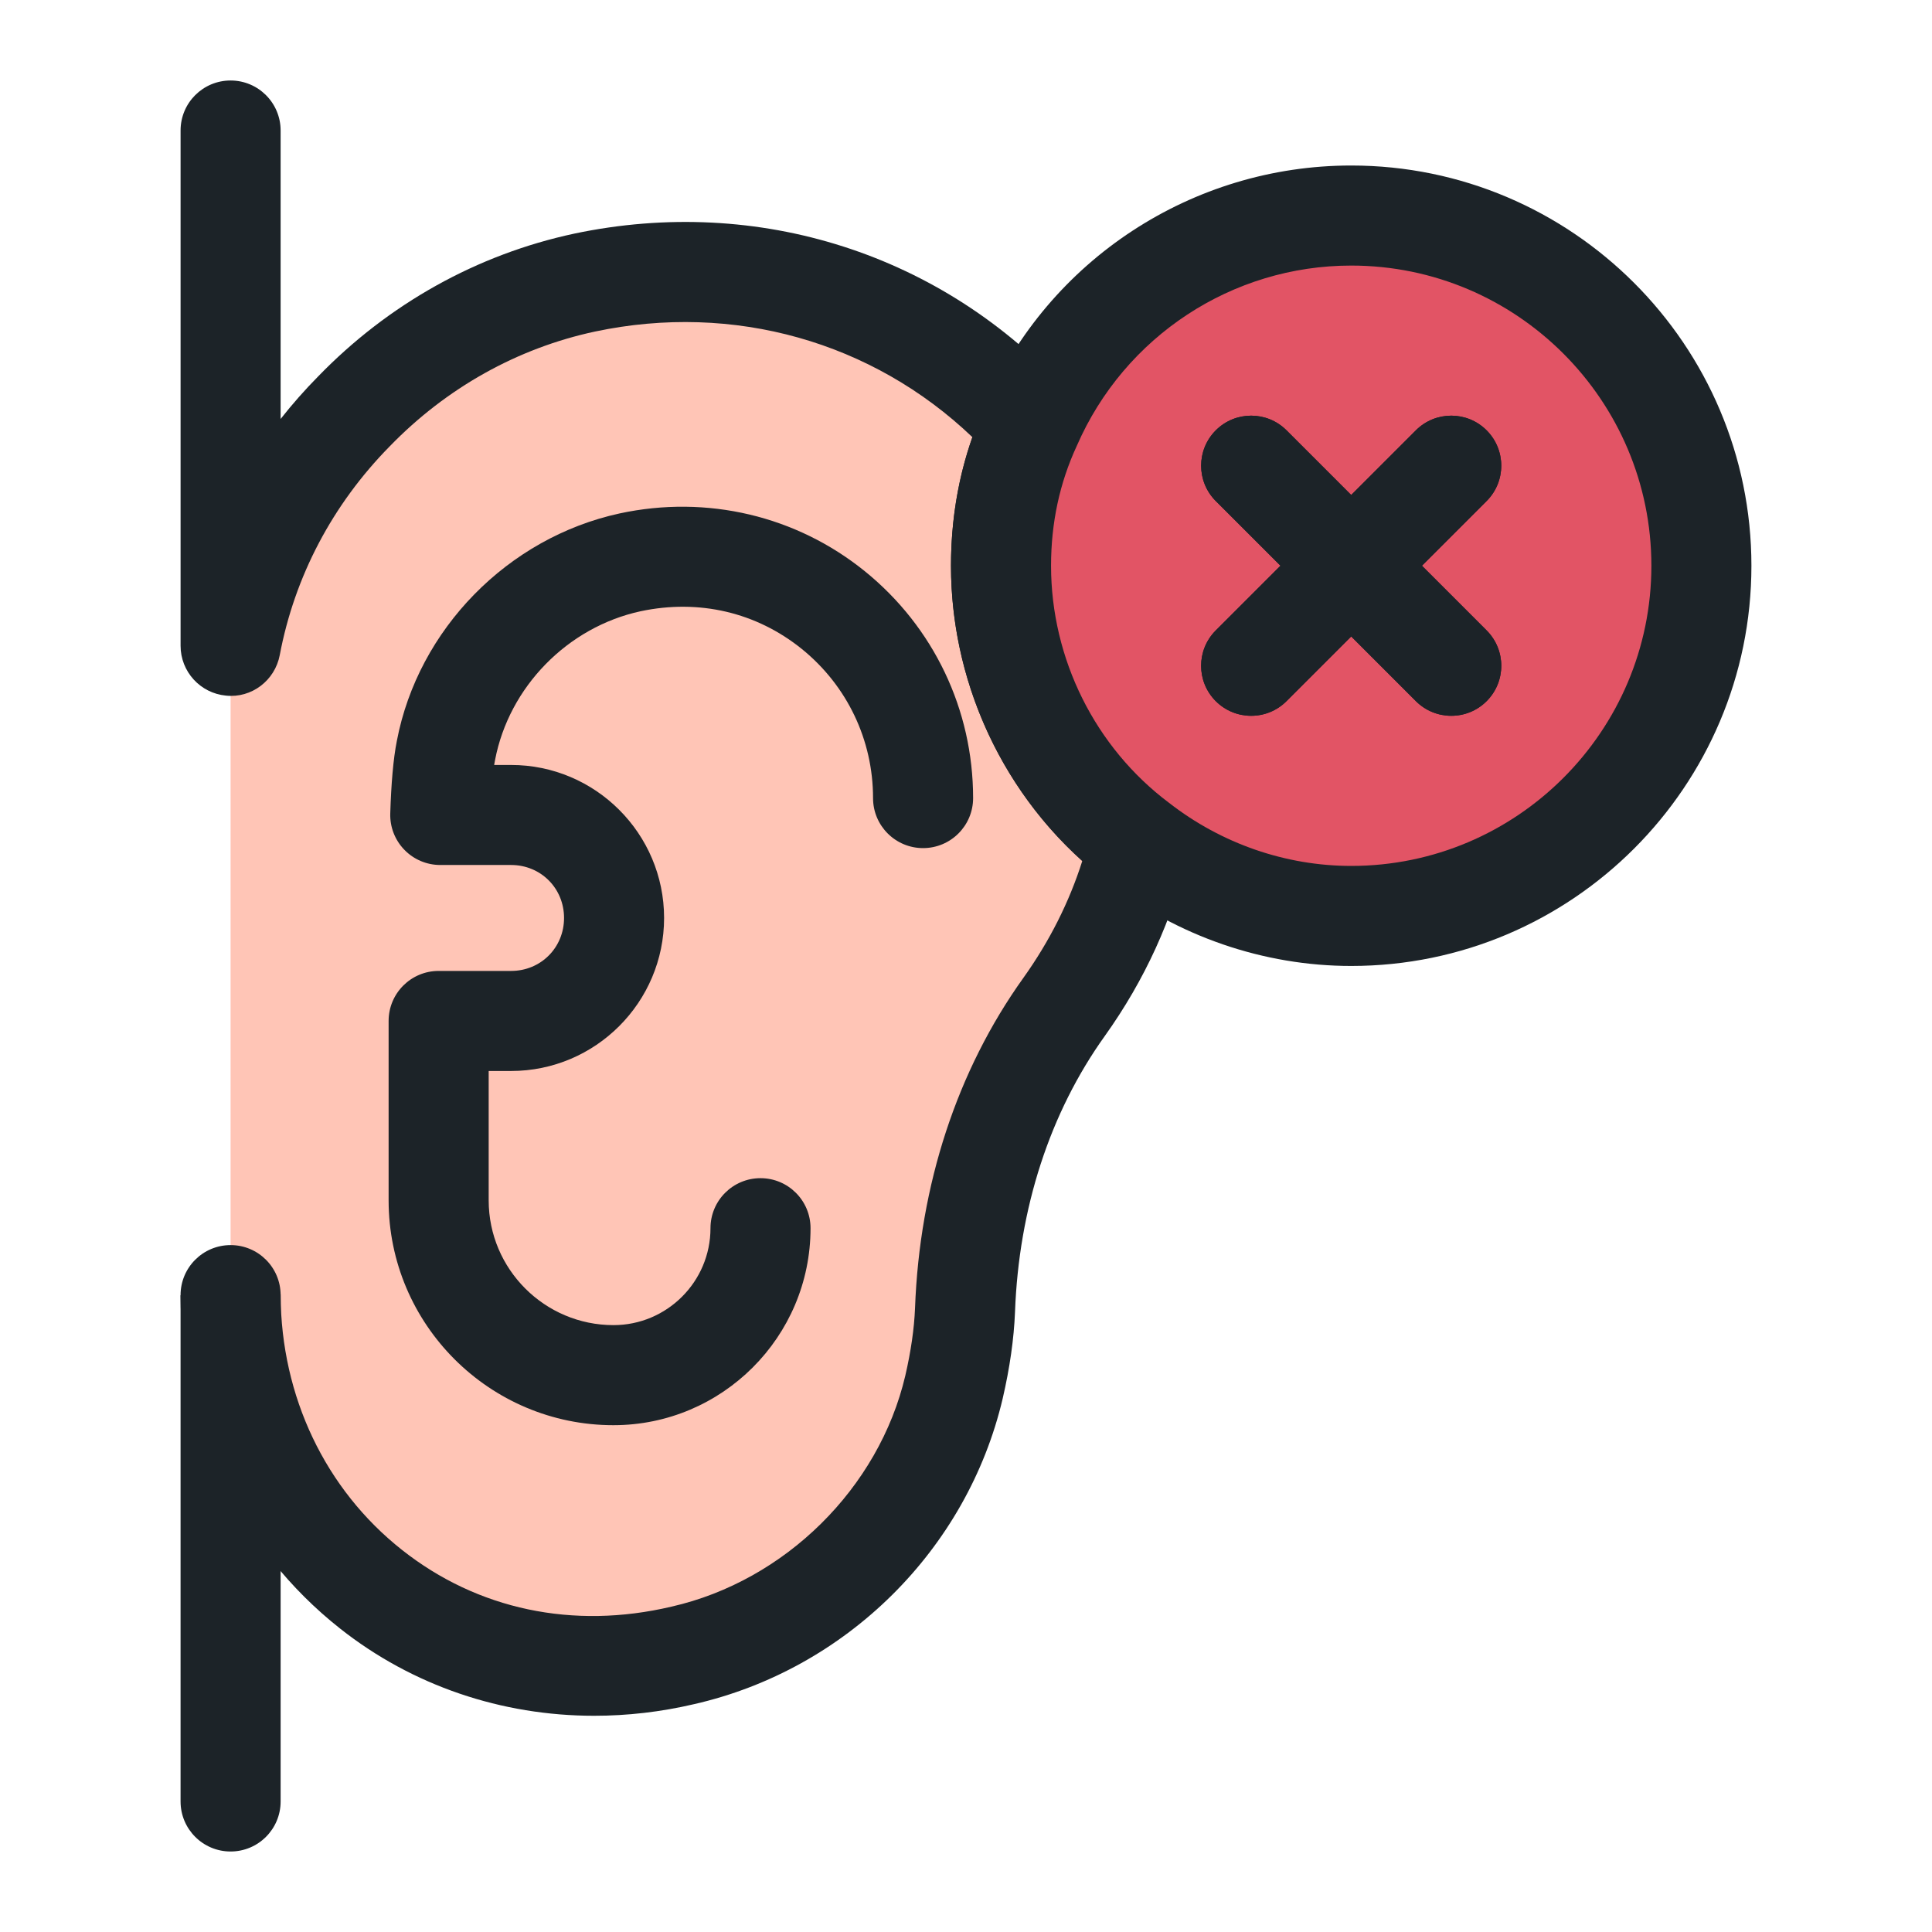
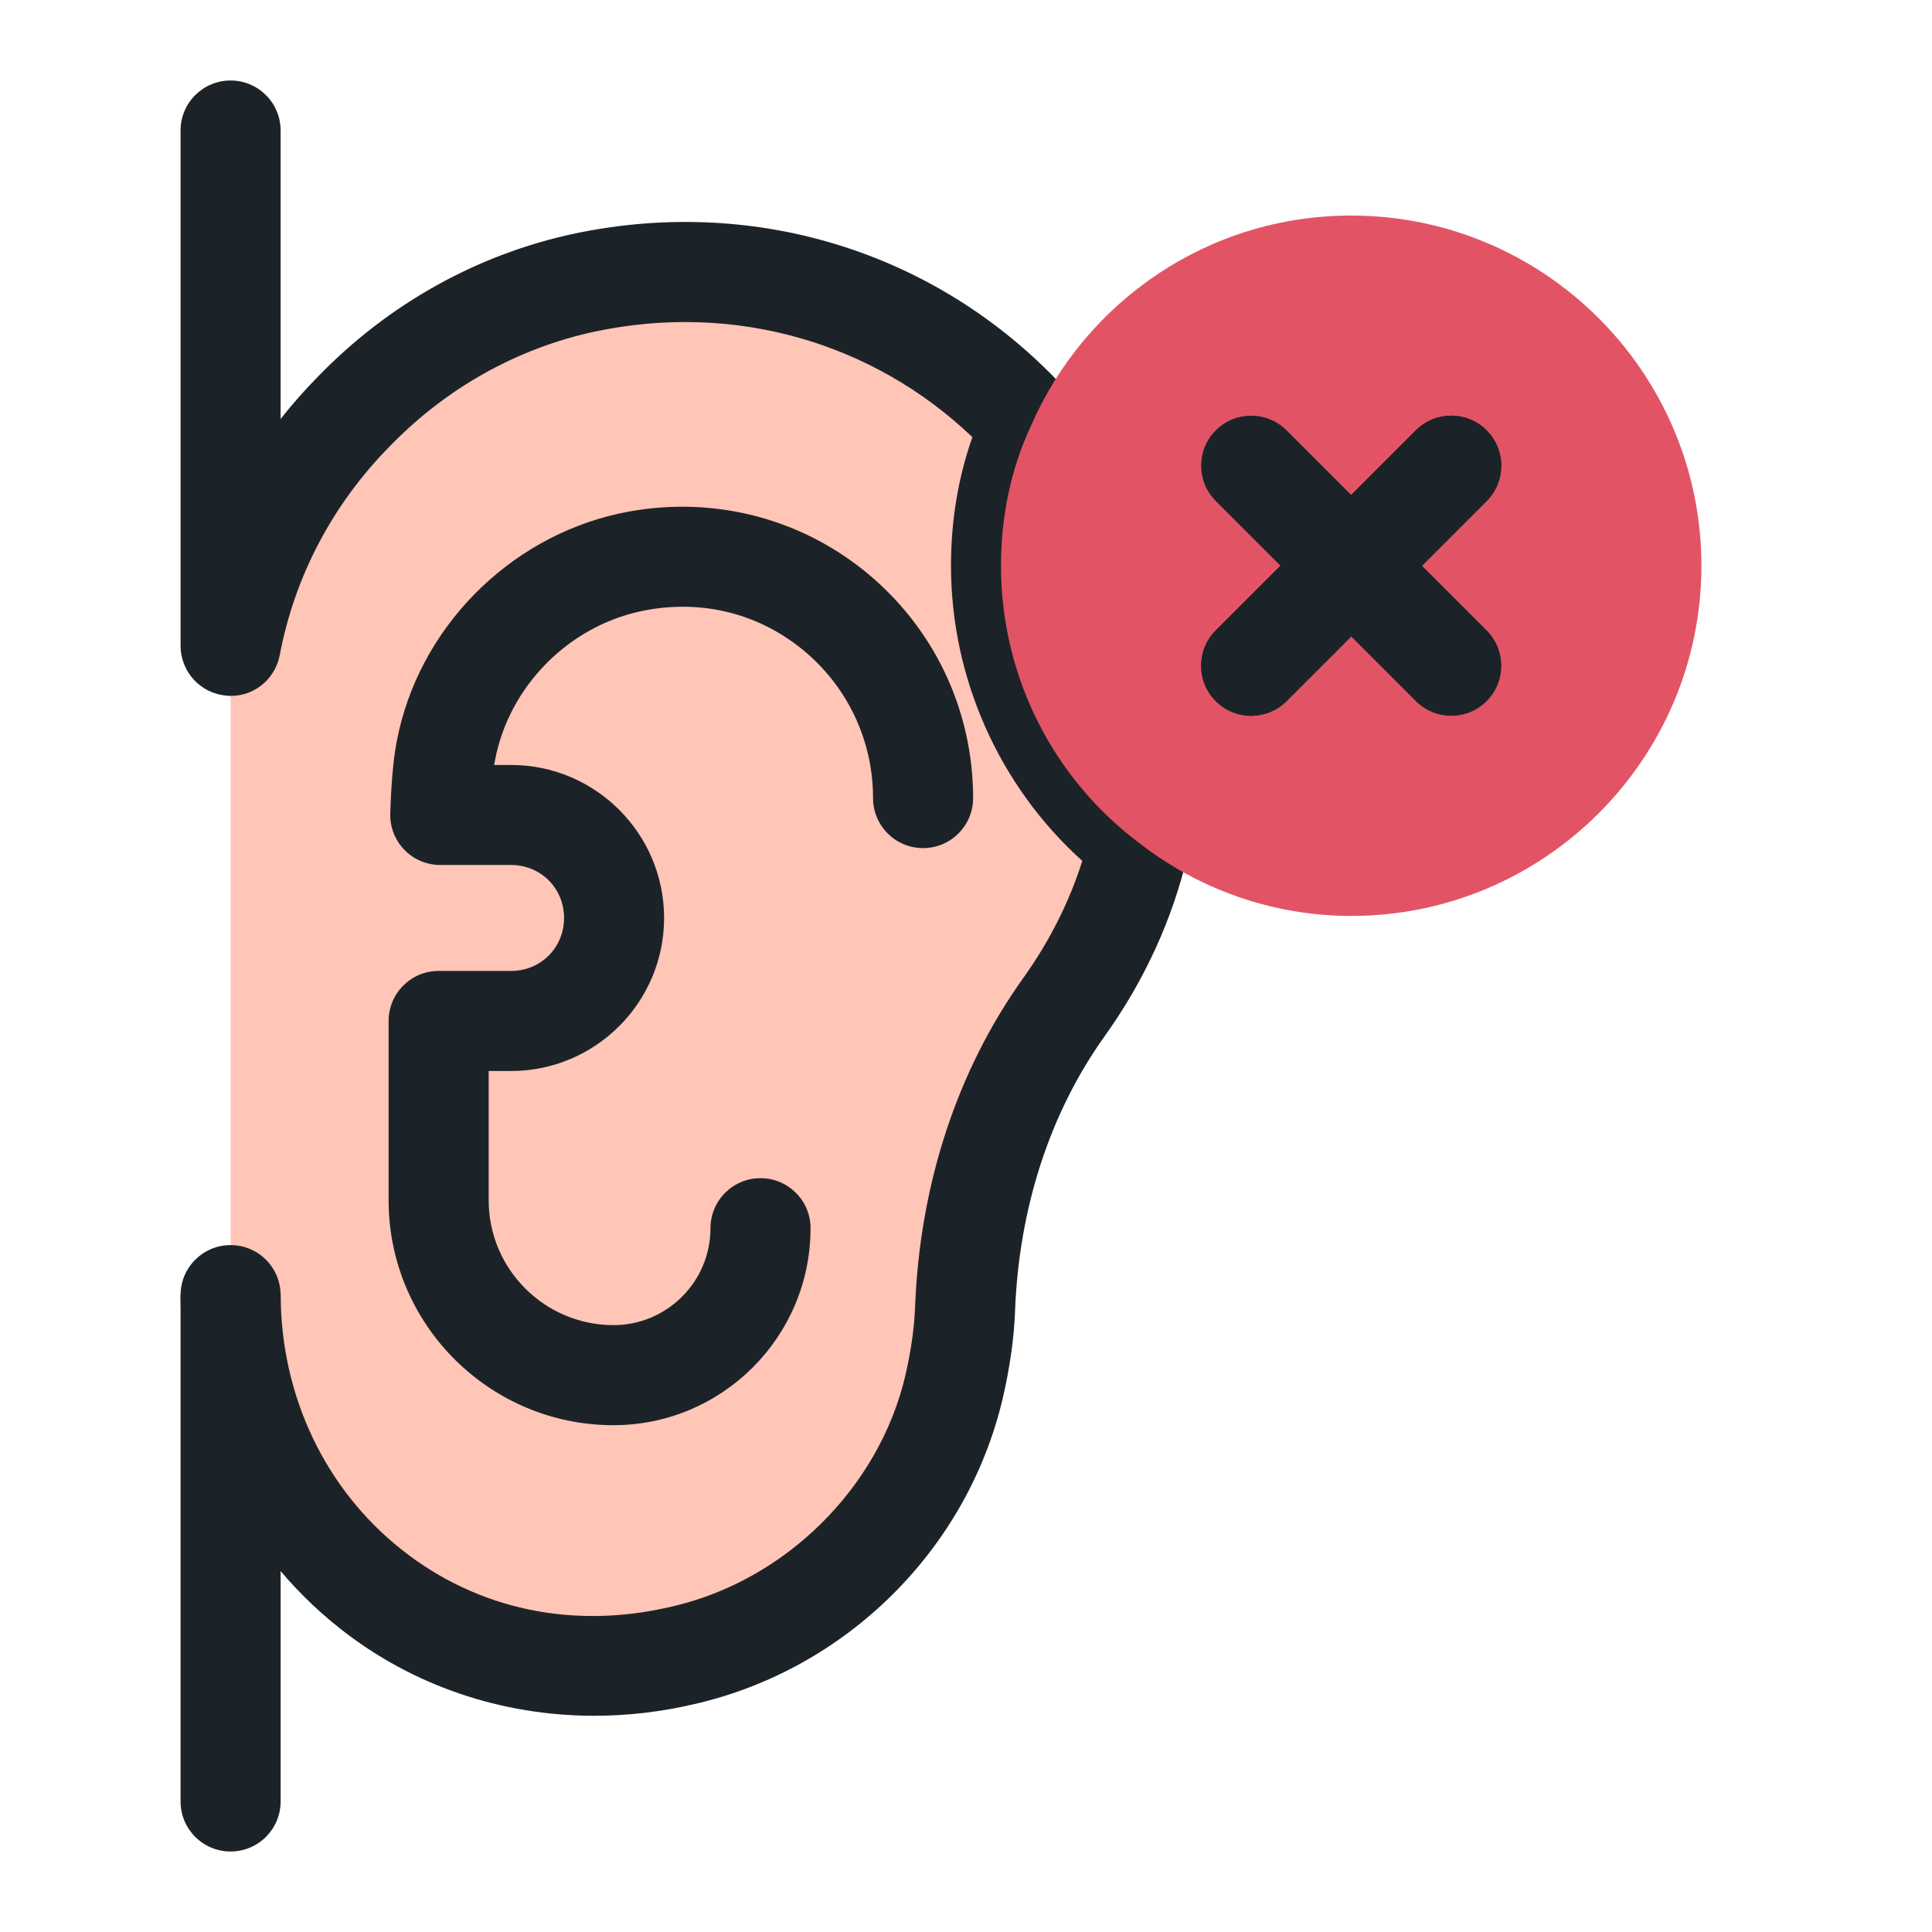
<svg xmlns="http://www.w3.org/2000/svg" height="512" viewBox="0 0 96 96" width="512">
  <g id="Layer_4">
    <g>
-       <path d="m11.458 64.305v.05c.05 11.683 10.341 20.732 22.472 17.898 6.563-1.492 11.932-6.762 13.473-13.324.298-1.293.497-2.585.547-3.828.199-5.369 1.79-10.689 4.922-15.064 1.74-2.436 3.033-5.171 3.729-8.154h-.001c-4.175-3.132-6.86-8.154-6.86-13.772 0-2.486.498-4.822 1.491-6.96h.001c-5.27-5.817-13.424-8.949-22.174-7.11-4.425.945-8.402 3.232-11.485 6.413-3.082 3.132-5.27 7.159-6.115 11.634v-25.603" fill="#ffc5b6" />
+       <path d="m11.458 64.305v.05c.05 11.683 10.341 20.732 22.472 17.898 6.563-1.492 11.932-6.762 13.473-13.324.298-1.293.497-2.585.547-3.828.199-5.369 1.79-10.689 4.922-15.064 1.74-2.436 3.033-5.171 3.729-8.154c-4.175-3.132-6.86-8.154-6.86-13.772 0-2.486.498-4.822 1.491-6.96h.001c-5.27-5.817-13.424-8.949-22.174-7.11-4.425.945-8.402 3.232-11.485 6.413-3.082 3.132-5.27 7.159-6.115 11.634v-25.603" fill="#ffc5b6" />
      <path d="m29.527 85.256c-4.6 0-9.032-1.491-12.631-4.336-5.008-3.956-7.896-9.991-7.924-16.556l4.972-.058v.049c.022 5.03 2.221 9.652 6.034 12.662 3.743 2.957 8.495 3.972 13.388 2.816 5.644-1.282 10.308-5.894 11.617-11.473.28-1.209.443-2.34.484-3.355.226-6.132 2.088-11.813 5.384-16.415 1.3-1.821 2.282-3.772 2.928-5.812-4.114-3.7-6.525-9.065-6.525-14.667 0-2.238.357-4.384 1.063-6.389-4.961-4.739-11.858-6.705-18.748-5.248-3.856.825-7.391 2.801-10.21 5.71-2.838 2.884-4.72 6.462-5.458 10.366-.238 1.262-1.4 2.151-2.674 2.015-1.277-.121-2.254-1.194-2.254-2.476v-25.603c-.001-1.374 1.112-2.486 2.485-2.486s2.486 1.112 2.486 2.486v14.332c.577-.733 1.197-1.437 1.858-2.107 3.495-3.607 7.903-6.069 12.736-7.103 9.158-1.928 18.328 1.024 24.536 7.875.671.743.833 1.811.411 2.719-.836 1.796-1.26 3.782-1.26 5.909 0 4.627 2.193 9.031 5.866 11.784.789.592 1.153 1.597.929 2.554-.748 3.204-2.135 6.244-4.124 9.031-2.729 3.811-4.271 8.555-4.461 13.716-.053 1.33-.259 2.772-.611 4.292-1.764 7.511-7.785 13.473-15.342 15.192-1.653.387-3.314.576-4.955.576z" fill="#1c2328" />
      <path d="m84.542 28.111c0 9.595-7.805 17.401-17.401 17.401-3.928 0-7.606-1.342-10.541-3.629-4.175-3.132-6.86-8.154-6.86-13.772 0-2.486.498-4.822 1.491-6.96 2.685-6.165 8.8-10.44 15.91-10.44 9.596 0 17.401 7.805 17.401 17.4z" fill="#e25465" />
      <g fill="#1c2328">
-         <path d="m67.141 47.998c-4.347 0-8.632-1.476-12.069-4.151-4.882-3.661-7.818-9.555-7.818-15.736 0-2.855.579-5.545 1.722-8.006 3.133-7.195 10.272-11.881 18.164-11.881 10.965 0 19.887 8.919 19.887 19.887s-8.921 19.887-19.886 19.887zm0-34.802c-5.914 0-11.264 3.515-13.631 8.948-.861 1.855-1.284 3.845-1.284 5.967 0 4.627 2.193 9.031 5.866 11.784 2.604 2.029 5.804 3.132 9.049 3.132 8.225 0 14.915-6.69 14.915-14.915s-6.69-14.916-14.915-14.916z" />
-         <path d="m72.113 35.568c-.636 0-1.272-.243-1.758-.728l-9.943-9.943c-.971-.971-.971-2.544 0-3.515s2.544-.971 3.515 0l9.943 9.943c.971.971.971 2.544 0 3.515-.485.486-1.121.728-1.757.728z" />
        <path d="m62.169 35.568c-.636 0-1.272-.243-1.758-.728-.971-.971-.971-2.544 0-3.515l9.943-9.943c.971-.971 2.544-.971 3.515 0s.971 2.544 0 3.515l-9.943 9.943c-.485.486-1.121.728-1.757.728z" />
        <path d="m30.484 70.817c-6.161 0-11.174-5.011-11.174-11.172v-8.914c0-1.374 1.113-2.486 2.486-2.486h3.599c1.476 0 2.632-1.156 2.632-2.632s-1.156-2.632-2.632-2.632h-3.519c-.672 0-1.317-.272-1.785-.757-.467-.481-.72-1.131-.699-1.806.045-1.447.147-2.704.328-3.607 1.058-5.54 5.507-10.089 11.065-11.298 4.351-.937 8.79.121 12.191 2.874 3.417 2.767 5.377 6.875 5.377 11.269 0 1.374-1.113 2.486-2.486 2.486s-2.486-1.112-2.486-2.486c0-2.889-1.288-5.583-3.533-7.404-2.261-1.826-5.111-2.496-8.018-1.879-3.627.787-6.537 3.758-7.231 7.39-.016.078-.032.16-.045.248h.841c4.192 0 7.603 3.413 7.603 7.603s-3.411 7.603-7.603 7.603h-1.113v6.428c0 3.418 2.782 6.2 6.202 6.2 2.657 0 4.819-2.161 4.819-4.816 0-1.374 1.113-2.486 2.486-2.486s2.486 1.112 2.486 2.486c0 5.399-4.392 9.788-9.791 9.788z" />
        <path d="m11.458 92c-1.373 0-2.486-1.112-2.486-2.486v-25.16c0-1.374 1.113-2.486 2.486-2.486s2.486 1.112 2.486 2.486v25.16c0 1.374-1.113 2.486-2.486 2.486z" />
        <path d="m72.113 35.568c-.636 0-1.272-.243-1.758-.728l-9.943-9.943c-.971-.971-.971-2.544 0-3.515s2.544-.971 3.515 0l9.943 9.943c.971.971.971 2.544 0 3.515-.485.486-1.121.728-1.757.728z" />
        <path d="m62.169 35.568c-.636 0-1.272-.243-1.758-.728-.971-.971-.971-2.544 0-3.515l9.943-9.943c.971-.971 2.544-.971 3.515 0s.971 2.544 0 3.515l-9.943 9.943c-.485.486-1.121.728-1.757.728z" />
      </g>
    </g>
  </g>
</svg>